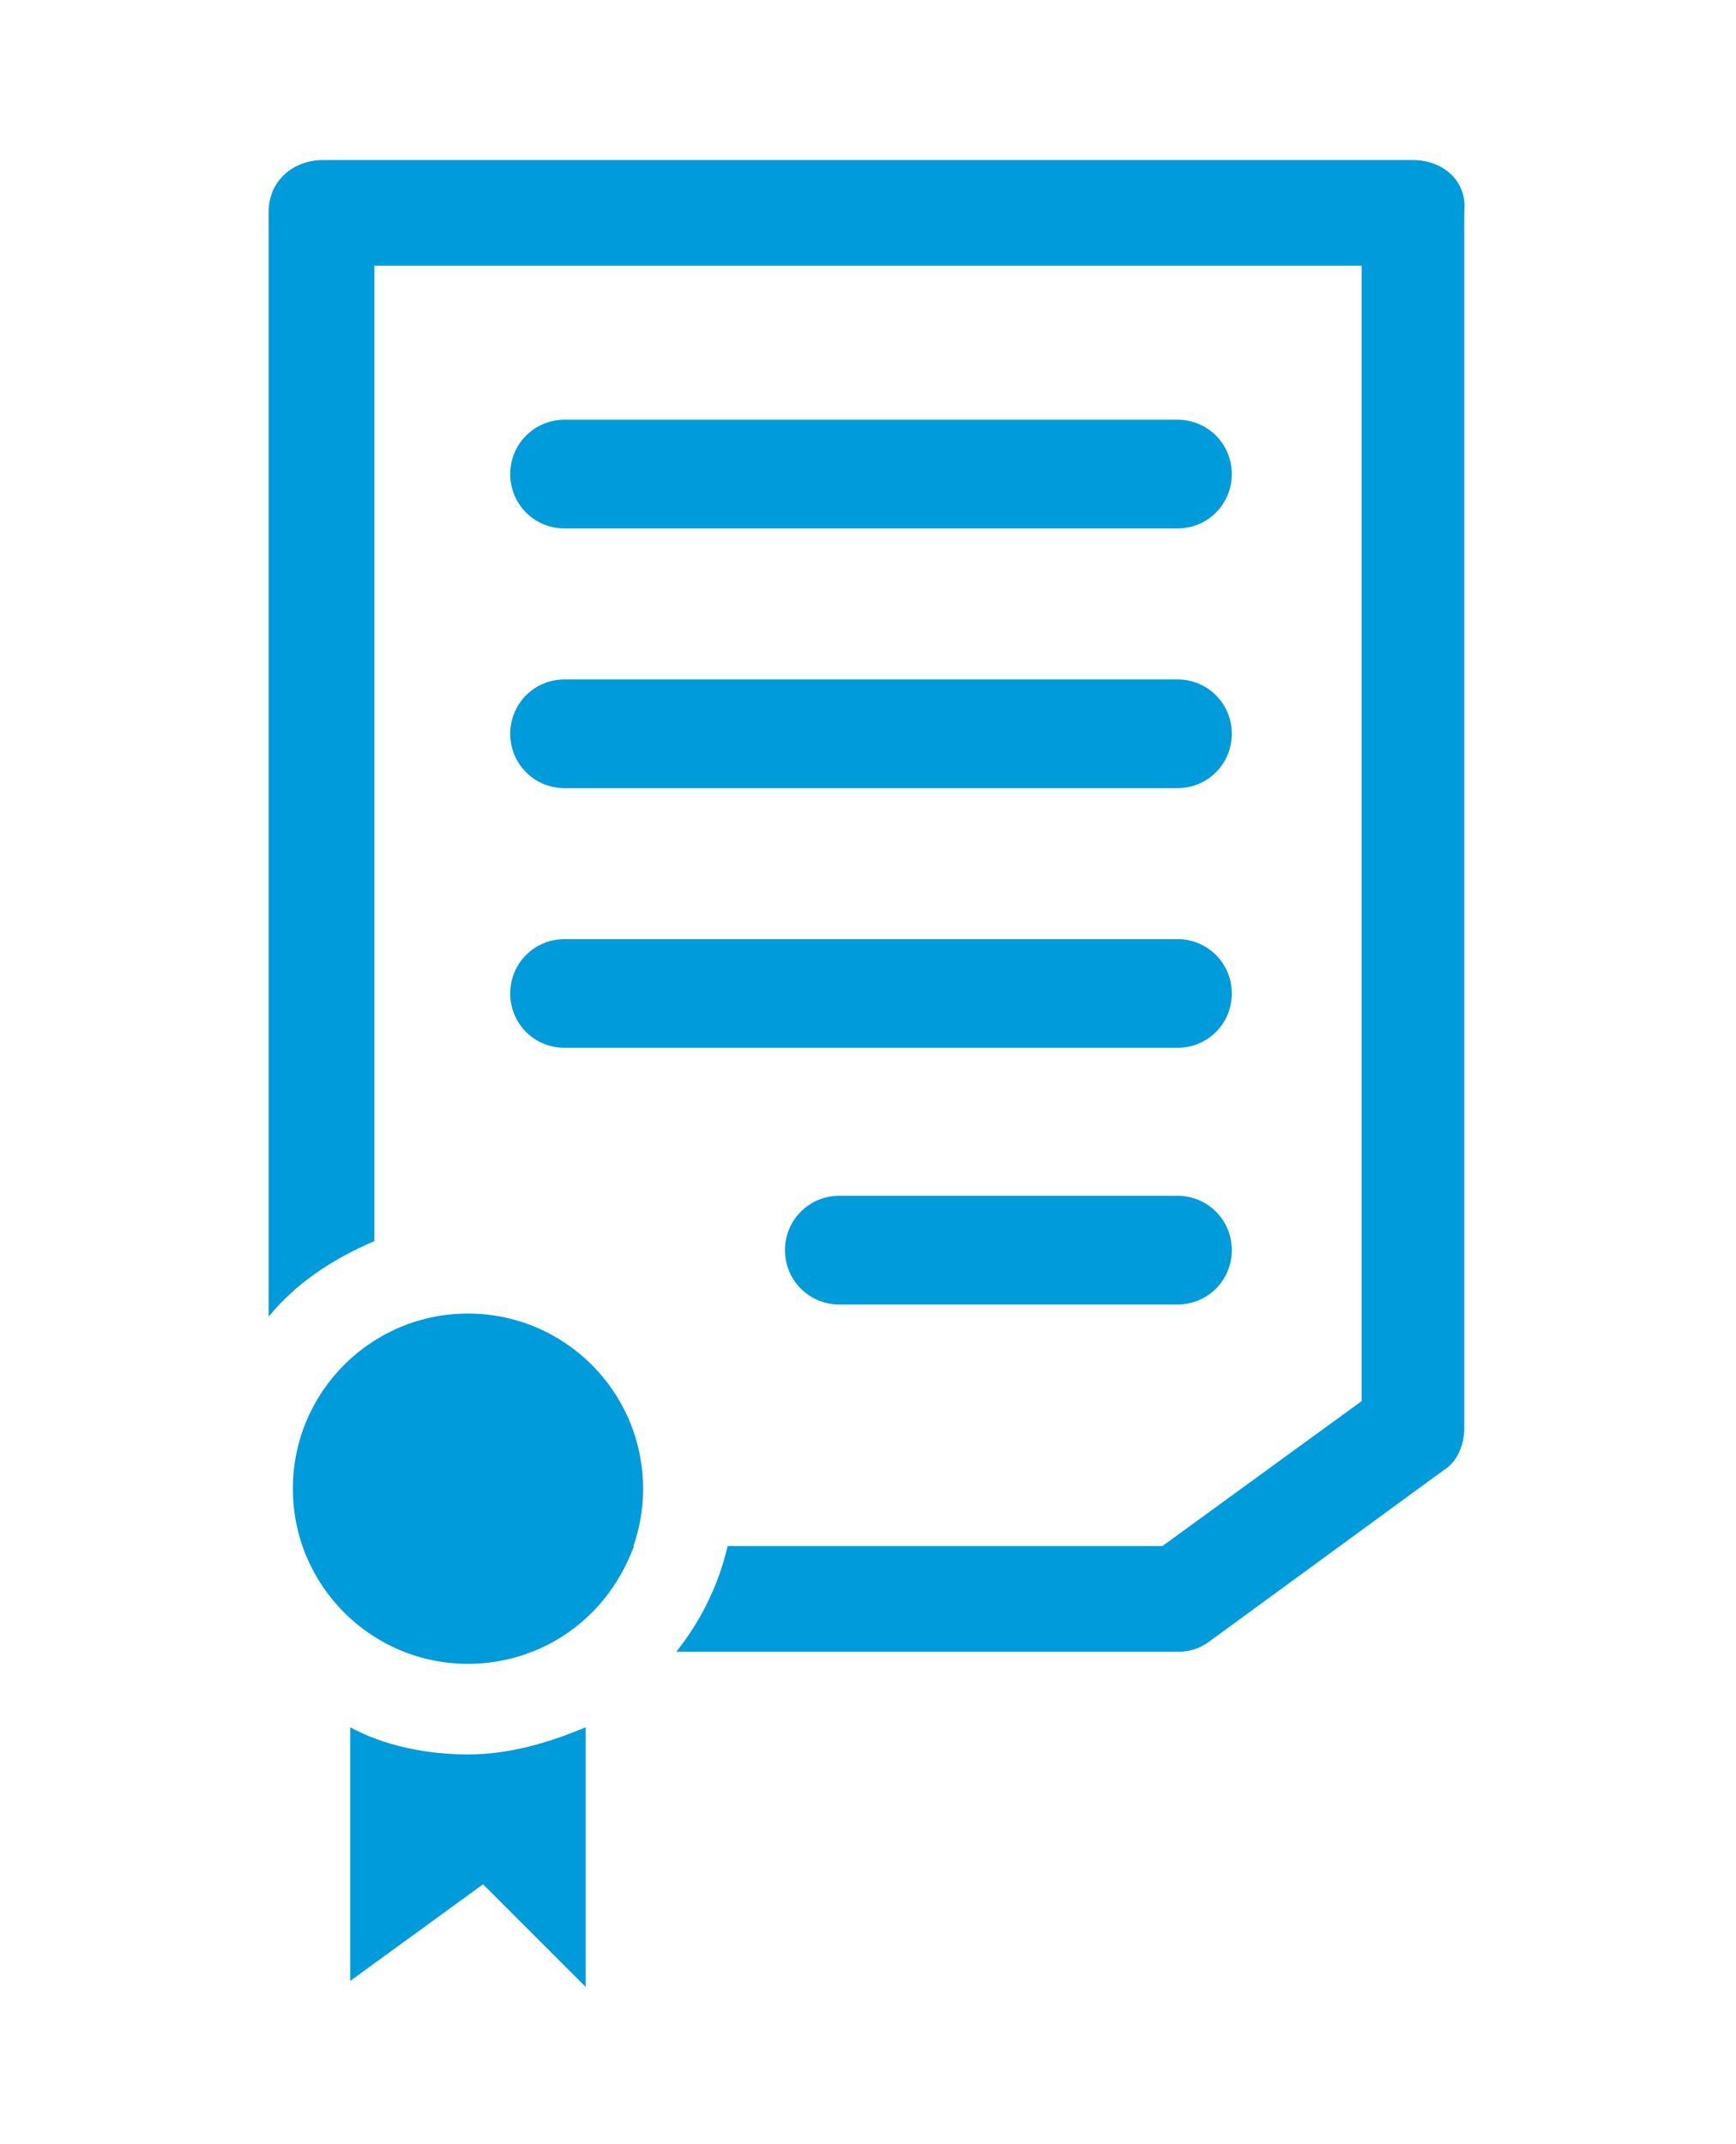
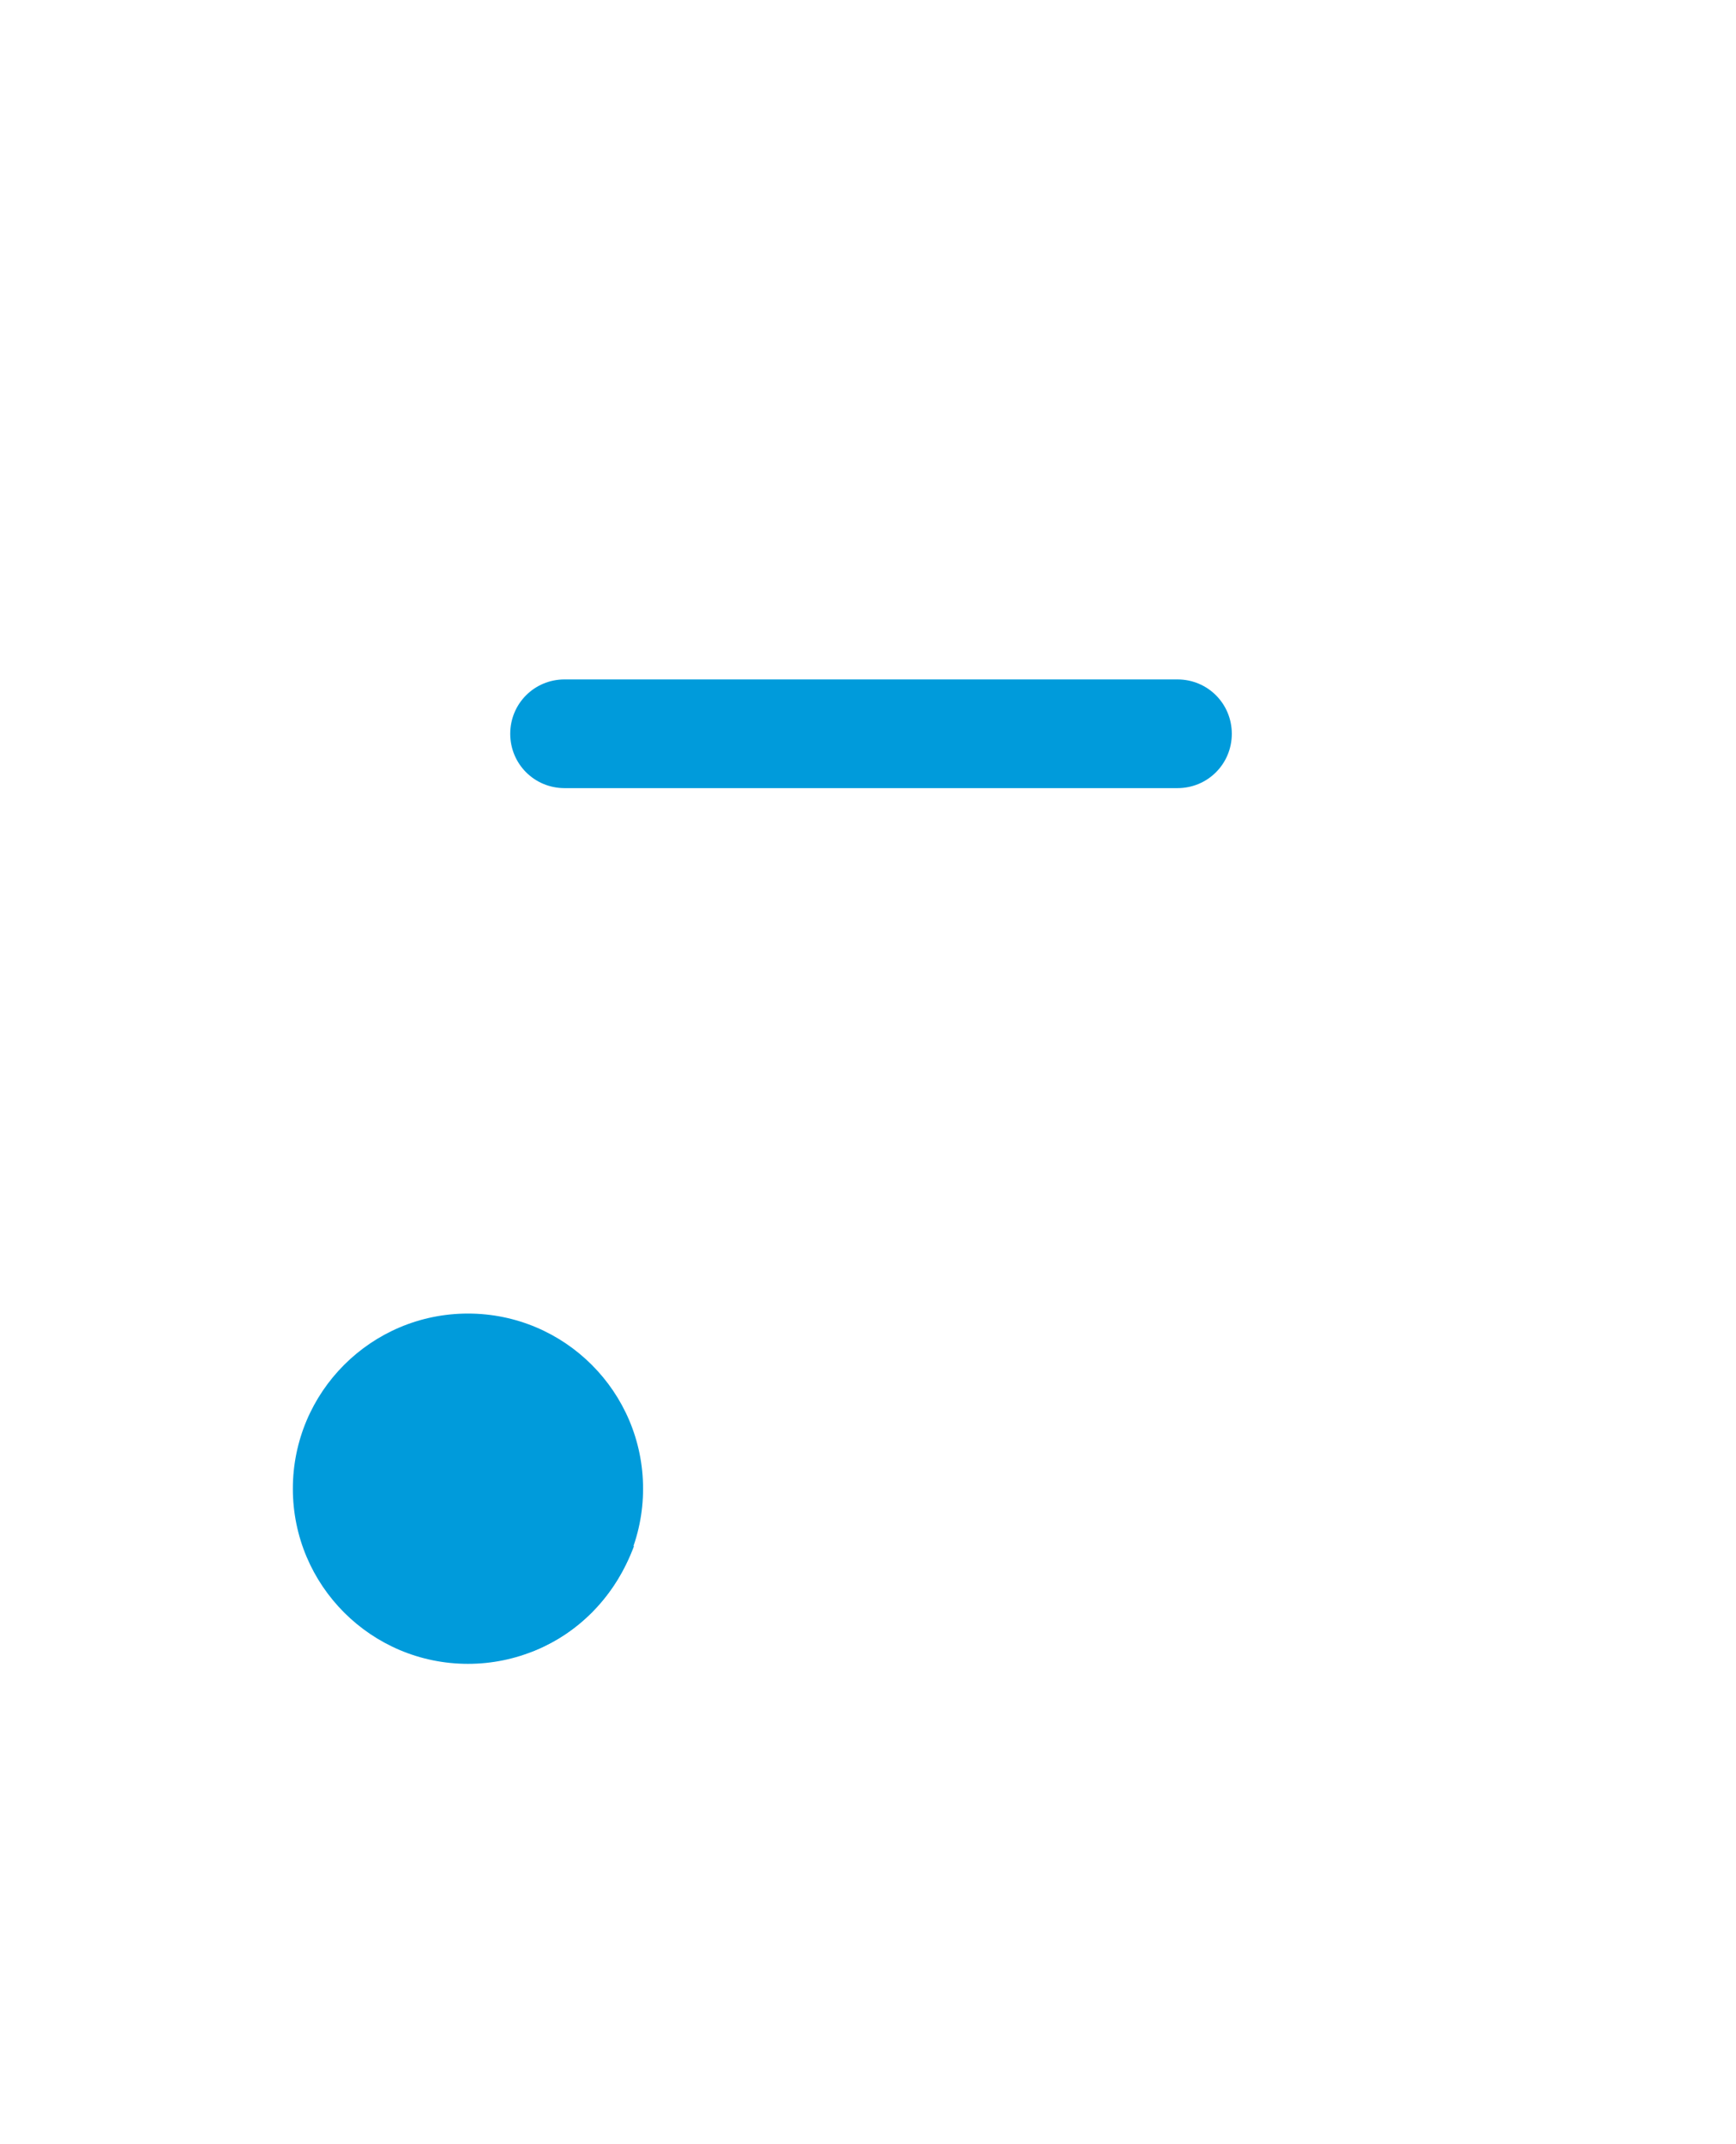
<svg xmlns="http://www.w3.org/2000/svg" version="1.1" id="Capa_1" x="0px" y="0px" viewBox="0 0 57.5 71" style="enable-background:new 0 0 57.5 71;" xml:space="preserve">
  <style type="text/css">
	.st0{fill:#009BDB;}
</style>
  <g>
    <g>
-       <path class="st0" d="M39,17.5H18.7c-1,0-1.8-0.8-1.8-1.8s0.8-1.8,1.8-1.8H39c1,0,1.8,0.8,1.8,1.8S40,17.5,39,17.5z" />
-     </g>
+       </g>
    <g>
      <path class="st0" d="M39,26.1H18.7c-1,0-1.8-0.8-1.8-1.8s0.8-1.8,1.8-1.8H39c1,0,1.8,0.8,1.8,1.8S40,26.1,39,26.1z" />
    </g>
    <g>
-       <path class="st0" d="M39,34.7H18.7c-1,0-1.8-0.8-1.8-1.8s0.8-1.8,1.8-1.8H39c1,0,1.8,0.8,1.8,1.8S40,34.7,39,34.7z" />
-     </g>
+       </g>
    <g>
-       <path class="st0" d="M39,43.2H27.8c-1,0-1.8-0.8-1.8-1.8s0.8-1.8,1.8-1.8H39c1,0,1.8,0.8,1.8,1.8S40,43.2,39,43.2z" />
-     </g>
+       </g>
    <circle class="st0" cx="15.5" cy="49.3" r="5.8" />
    <g>
      <path class="st0" d="M9.8,49.3c0,2.5,1.5,4.5,3.7,5.4h4.1c1.6-0.6,2.8-1.9,3.4-3.5h-8.6v-6.7C10.8,45.5,9.8,47.3,9.8,49.3z" />
-       <path class="st0" d="M46.8,5.3H10.7C9.7,5.3,8.9,6,8.9,7v36.6c0.9-1.1,2.1-1.9,3.5-2.5V8.8h32.7v37.6l-6.6,4.8H24.1    c-0.3,1.3-0.9,2.5-1.7,3.5H39c0.4,0,0.7-0.1,1-0.3l7.8-5.7c0.5-0.3,0.7-0.9,0.7-1.4V7C48.6,6,47.8,5.3,46.8,5.3z" />
    </g>
-     <path class="st0" d="M15.5,58.1c-1.4,0-2.8-0.3-3.9-0.9v8.4l4.4-3.2l3.4,3.4v-8.6C18.2,57.7,16.9,58.1,15.5,58.1z" />
  </g>
</svg>